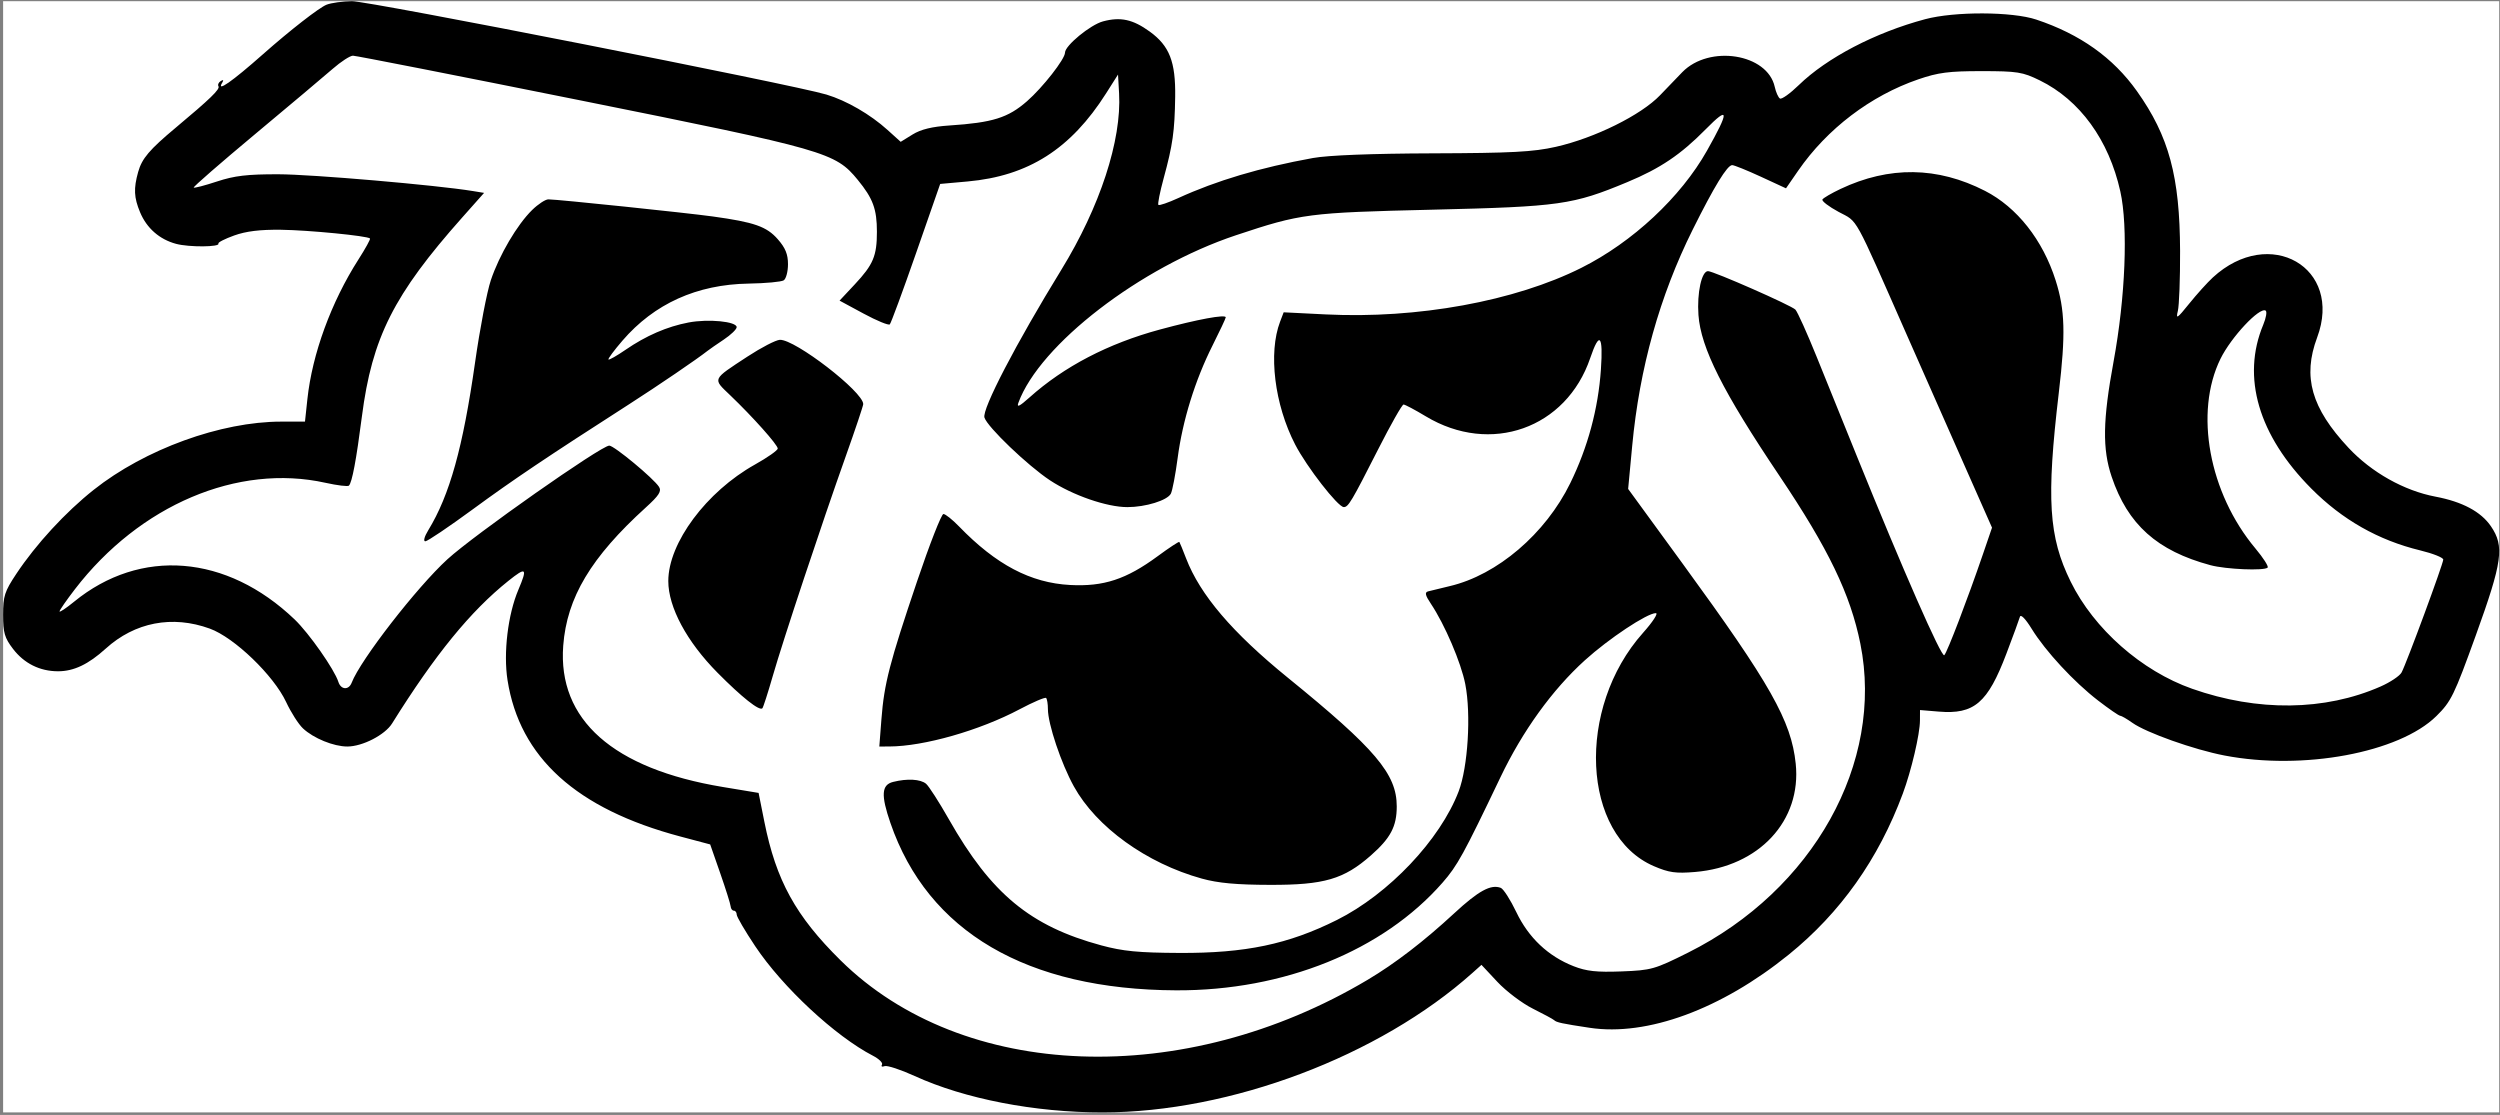
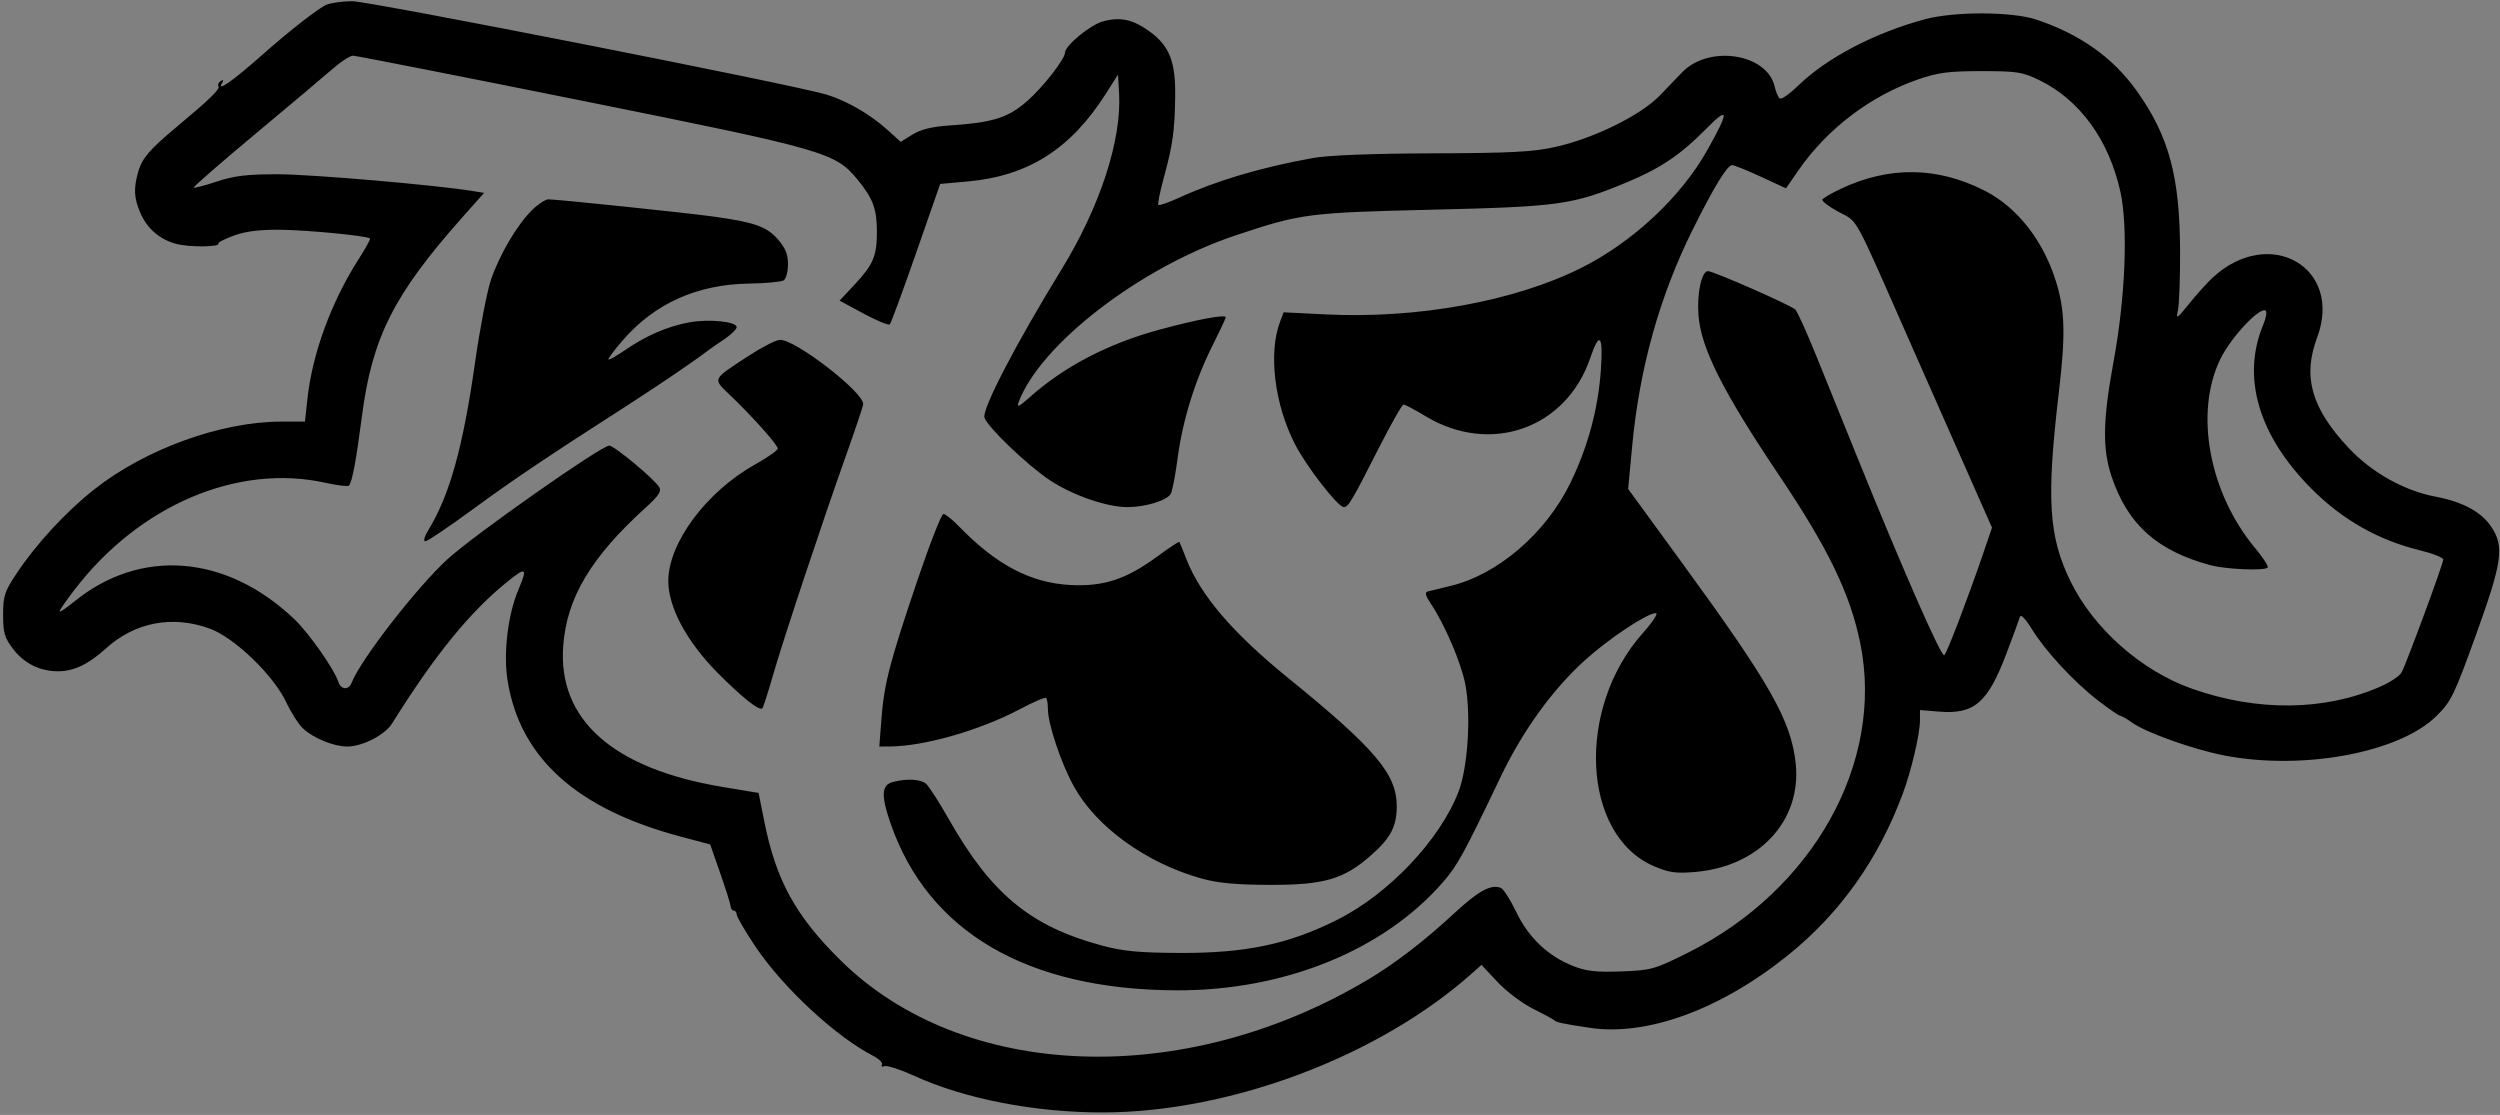
<svg xmlns="http://www.w3.org/2000/svg" width="731" height="326" viewBox="0 0 731 326" fill="none">
  <rect x="0" y="0" width="731" height="326" fill="#808080" stroke="none" />
  <g clip-path="url(#clip0_2905_11085)">
-     <rect width="729.855" height="324.931" transform="translate(0.909 0.344)" fill="white" />
    <path fill-rule="evenodd" clip-rule="evenodd" d="M95.478 1.379C93.281 2.257 84.783 8.878 76.909 15.846C67.795 23.912 63.133 27.155 65.004 24.126C65.45 23.405 65.278 23.244 64.547 23.696C63.903 24.094 63.605 24.789 63.884 25.241C64.396 26.068 61.394 28.974 51.45 37.281C43.679 43.772 41.498 46.338 40.397 50.281C39.039 55.146 39.163 57.755 40.957 62.063C42.895 66.717 46.629 69.994 51.485 71.301C55.29 72.326 64.495 72.258 63.859 71.21C63.668 70.896 65.747 69.835 68.478 68.853C71.953 67.604 76.066 67.103 82.176 67.184C90.295 67.292 107.429 68.967 108.189 69.728C108.373 69.912 106.854 72.674 104.812 75.865C96.846 88.318 91.295 103.497 89.882 116.688L89.176 123.281H82.25C64.58 123.281 42.372 131.353 27.409 143.214C19.151 149.76 10.522 159.129 4.762 167.804C1.336 172.965 0.909 174.29 0.909 179.772C0.909 185.025 1.335 186.496 3.791 189.715C7.054 193.993 11.649 196.281 16.976 196.281C21.579 196.281 25.836 194.258 30.909 189.659C39.436 181.928 50.384 179.823 61.345 183.806C68.516 186.411 80.023 197.482 83.667 205.281C85.081 208.306 87.294 211.772 88.587 212.983C91.68 215.883 97.554 218.281 101.561 218.281C105.972 218.281 112.55 214.896 114.638 211.551C127.228 191.386 137.564 178.713 148.659 169.839C153.888 165.657 154.297 166.023 151.57 172.448C148.506 179.67 147.156 190.915 148.399 198.864C151.936 221.486 168.563 236.533 198.931 244.594L207.659 246.911L210.6 255.346C212.218 259.985 213.587 264.344 213.642 265.031C213.697 265.719 214.117 266.281 214.576 266.281C215.034 266.281 215.409 266.793 215.409 267.42C215.409 268.046 217.844 272.208 220.821 276.67C228.826 288.667 244.243 303.007 255.265 308.706C257.03 309.619 258.211 310.792 257.89 311.312C257.568 311.832 257.912 312.025 258.654 311.741C259.395 311.456 263.356 312.755 267.456 314.628C282.094 321.314 302.586 325.286 322.383 325.275C359.777 325.254 403.276 308.848 430.546 284.48L433.182 282.124L437.839 287.103C440.4 289.841 445.064 293.364 448.202 294.931C451.341 296.499 454.134 298.006 454.409 298.281C455.082 298.954 456.694 299.301 464.832 300.529C481.639 303.065 503.296 295.101 523.027 279.13C538.165 266.877 549.259 251.213 556.389 232.028C558.874 225.344 561.375 214.684 561.394 210.699L561.409 207.616L566.904 208.072C577.264 208.931 581.199 205.558 586.678 191.116C588.627 185.982 590.401 181.141 590.622 180.358C590.863 179.506 592.241 180.909 594.057 183.858C598.102 190.423 606.41 199.395 613.491 204.844C616.662 207.284 619.559 209.281 619.929 209.281C620.298 209.281 621.91 210.213 623.51 211.353C627.573 214.246 641.472 219.181 650.409 220.905C673.386 225.335 701.507 220.108 712.393 209.384C716.709 205.132 717.589 203.332 723.927 185.781C731.722 164.199 732.341 159.735 728.351 153.886C725.437 149.614 720 146.708 712.146 145.223C702.968 143.488 693.444 138.142 686.711 130.945C675.831 119.314 673.23 110.18 677.528 98.693C685.183 78.233 663.654 65.836 647.032 81.133C645.45 82.59 642.343 86.031 640.129 88.781C636.579 93.189 636.185 93.441 636.805 90.91C637.192 89.331 637.485 81.456 637.457 73.41C637.381 51.582 634.21 39.842 624.824 26.635C617.882 16.867 608.208 9.99 595.409 5.725C588.341 3.369 571.516 3.312 562.909 5.614C548.306 9.521 534.197 16.881 525.953 24.894C523.423 27.353 520.95 29.116 520.458 28.811C519.966 28.507 519.28 26.97 518.934 25.395C516.803 15.694 499.826 12.991 491.909 21.092C490.809 22.218 487.884 25.255 485.409 27.842C479.843 33.659 466.283 40.37 454.909 42.936C448.304 44.427 442.027 44.758 418.909 44.838C401.066 44.9 388.37 45.395 383.909 46.203C368.489 48.997 355.72 52.794 344.537 57.912C341.583 59.264 338.96 60.166 338.71 59.915C338.459 59.665 339.155 56.157 340.256 52.12C342.915 42.373 343.477 38.396 343.622 28.281C343.768 18.062 341.952 13.411 336.182 9.232C331.252 5.66 327.637 4.873 322.507 6.255C318.811 7.25 311.409 13.339 311.409 15.384C311.409 17.257 304.928 25.546 300.295 29.6C294.747 34.453 290.263 35.855 277.615 36.69C272.544 37.025 269.261 37.827 266.842 39.322L263.363 41.472L259.511 37.992C254.47 33.438 247.545 29.428 241.649 27.649C232.046 24.751 107.7 0.283 102.888 0.344C100.149 0.379 96.815 0.845 95.478 1.379ZM97.3 20.11C94.885 22.216 84.668 30.812 74.596 39.214C64.524 47.615 56.444 54.649 56.639 54.845C56.835 55.04 59.901 54.24 63.452 53.067C68.561 51.379 72.31 50.938 81.409 50.956C91.189 50.975 127.578 54.112 138.229 55.855L141.549 56.398L135.159 63.589C115.138 86.119 108.791 98.705 105.821 121.765C104.181 134.506 102.947 141.076 102.023 142.001C101.712 142.311 98.635 141.938 95.184 141.173C69.525 135.481 40.858 147.655 21.899 172.294C19.43 175.503 17.409 178.418 17.409 178.772C17.409 179.126 19.322 177.853 21.659 175.944C41.066 160.094 66.284 162.12 86.148 181.125C90.366 185.159 97.79 195.755 98.941 199.381C99.684 201.724 101.971 201.864 102.833 199.619C105.385 192.968 121.873 171.714 130.832 163.526C138.669 156.363 175.742 130.328 178.148 130.297C179.548 130.279 191.181 139.929 192.707 142.375C193.494 143.636 192.688 144.89 188.848 148.375C172.799 162.941 165.75 174.732 164.687 188.789C163.049 210.452 179.24 224.788 211.361 230.115L221.814 231.848L223.505 240.315C226.924 257.433 232.654 267.848 245.78 280.804C281.545 316.105 346.162 318.488 399.909 286.488C407.937 281.709 416.366 275.233 425.212 267.049C432.328 260.465 435.928 258.499 438.826 259.611C439.608 259.911 441.654 263.104 443.374 266.707C446.942 274.185 452.683 279.604 460.123 282.519C463.89 283.996 466.867 284.32 474.106 284.044C482.865 283.71 483.795 283.448 493.606 278.544C530.186 260.263 550.964 223.012 543.975 188.244C541.068 173.78 534.641 160.447 520.287 139.1C503.766 114.53 497.316 101.718 496.628 92.105C496.167 85.654 497.553 79.281 499.418 79.281C501.031 79.281 523.898 89.347 524.978 90.533C525.604 91.219 528.391 97.406 531.173 104.281C533.954 111.156 539.233 124.206 542.904 133.281C556.347 166.516 567.708 192.382 568.509 191.581C569.372 190.718 575.309 175.201 579.814 162.033L582.464 154.285L572.841 132.533C567.547 120.569 560.737 105.156 557.707 98.281C541.725 62.026 543.415 65.08 537.619 61.96C534.737 60.408 532.605 58.773 532.881 58.326C533.158 57.879 535.527 56.498 538.146 55.256C552.38 48.512 566.514 48.696 580.409 55.807C589.768 60.596 597.31 70.152 601.065 81.976C603.819 90.649 604.019 97.676 601.996 114.811C598.322 145.936 599.017 156.98 605.475 170.095C612.284 183.922 626.198 196.189 640.977 201.393C660.111 208.132 679.798 207.898 696.074 200.738C698.915 199.488 701.683 197.637 702.225 196.623C703.684 193.896 714.409 164.843 714.409 163.619C714.409 163.041 711.371 161.832 707.659 160.931C695.432 157.965 684.897 151.982 675.82 142.85C660.367 127.303 655.372 110.272 661.772 94.956C662.606 92.959 662.921 91.097 662.471 90.819C660.686 89.716 652.395 98.563 649.277 104.898C641.56 120.573 645.9 144.146 659.493 160.381C661.786 163.12 663.391 165.632 663.06 165.963C662.071 166.952 650.866 166.481 646.33 165.26C630.742 161.062 622.156 153.373 617.446 139.391C614.711 131.273 614.849 122.868 617.996 105.781C621.477 86.88 622.296 66.364 619.983 55.969C616.64 40.942 608.153 29.247 596.421 23.501C591.407 21.046 589.87 20.801 579.409 20.798C569.863 20.794 566.72 21.202 560.909 23.199C546.95 27.995 534.236 37.666 525.775 49.923L522.225 55.066L514.882 51.673C510.844 49.808 507.066 48.281 506.487 48.281C505.046 48.281 501.238 54.505 494.945 67.145C485.293 86.532 479.392 107.62 477.254 130.372L476.07 142.964L492.046 164.872C517.68 200.025 523.76 210.779 525.066 223.272C526.814 239.993 514.367 253.395 495.631 254.966C489.99 255.439 487.989 255.156 483.594 253.265C462.477 244.181 460.756 207.046 480.43 185.031C483.257 181.868 484.94 179.281 484.17 179.281C481.619 179.281 470.405 186.728 463.414 193.065C453.866 201.719 445.211 213.714 438.726 227.281C427.93 249.869 426.144 253.118 421.798 258.087C404.389 277.988 375.396 289.708 343.909 289.573C300.236 289.386 271.299 272.435 260.356 240.628C257.551 232.473 257.746 229.485 261.141 228.633C265.281 227.594 269.135 227.809 270.774 229.169C271.584 229.841 274.595 234.528 277.467 239.586C289.822 261.347 301.253 270.803 321.999 276.424C328.351 278.145 332.864 278.582 344.909 278.639C364.167 278.73 376.691 276.107 390.909 269.003C406.065 261.431 421.105 245.544 426.512 231.395C429.227 224.293 430.179 208.884 428.449 200.046C427.217 193.75 422.437 182.577 418.392 176.536C416.74 174.07 416.542 173.203 417.564 172.923C418.304 172.72 421.159 172.026 423.909 171.38C437.801 168.119 451.898 156.077 459.144 141.281C464.279 130.795 467.322 119.508 468.107 108.031C468.798 97.925 467.688 96.736 464.986 104.686C457.983 125.287 435.839 133.138 416.9 121.733C413.747 119.835 410.82 118.281 410.396 118.281C409.972 118.281 406.647 124.145 403.007 131.312C395.188 146.705 394.249 148.283 392.918 148.274C391.208 148.262 382.086 136.523 378.707 129.985C372.66 118.289 370.81 103.193 374.302 94.05L375.345 91.319L387.627 91.933C414.425 93.271 442.932 88.076 462.409 78.306C477.381 70.795 491.457 57.663 499.128 44.047C505.736 32.318 505.641 30.802 498.739 37.807C491.437 45.217 485.477 49.233 475.81 53.258C459.862 59.897 456.144 60.423 418.909 61.311C382.421 62.181 380.462 62.436 361.403 68.783C333.427 78.1 304.013 100.75 297.773 117.781C297.235 119.25 298.096 118.836 301.014 116.224C311.128 107.17 324.024 100.451 339.142 96.358C350.192 93.367 358.409 91.846 358.409 92.791C358.409 93.085 356.662 96.803 354.528 101.053C349.434 111.195 345.789 122.96 344.347 133.916C343.705 138.792 342.808 143.489 342.353 144.355C341.322 146.319 334.972 148.281 329.648 148.281C323.63 148.281 313.659 144.83 307.016 140.447C300.509 136.154 288.735 124.884 287.853 122.104C287.084 119.682 297.084 100.456 310.331 78.885C321.622 60.5 327.998 41.017 327.22 27.281L326.909 21.798L323.425 27.29C313.092 43.575 300.677 51.473 282.909 53.064L274.909 53.781L267.865 73.992C263.99 85.108 260.531 94.492 260.177 94.846C259.823 95.2 256.374 93.782 252.511 91.696L245.489 87.903L249.963 83.12C255.34 77.372 256.409 74.827 256.409 67.781C256.409 61.135 255.265 58.031 250.81 52.595C244.233 44.568 241.57 43.805 169.813 29.373C134.011 22.172 104.037 16.281 103.204 16.281C102.372 16.281 99.715 18.004 97.3 20.11ZM155.6 61.399C151.219 65.682 145.994 74.562 143.521 81.928C142.386 85.308 140.315 96.108 138.918 105.928C135.376 130.831 131.487 144.784 125.23 155.031C124.083 156.911 123.717 158.281 124.364 158.281C124.979 158.281 131.203 154.086 138.196 148.958C150.122 140.213 159.819 133.695 183.909 118.229C192.586 112.659 203.746 105.06 206.909 102.569C207.459 102.135 209.593 100.656 211.652 99.281C213.711 97.906 215.398 96.28 215.402 95.667C215.412 94 207.151 93.192 201.347 94.293C195.057 95.486 188.911 98.152 182.872 102.306C180.34 104.048 178.109 105.314 177.913 105.119C177.718 104.923 179.556 102.444 181.998 99.61C191.316 88.794 203.761 83.168 218.909 82.923C223.859 82.843 228.472 82.415 229.159 81.97C229.847 81.526 230.409 79.405 230.409 77.257C230.409 74.347 229.648 72.483 227.423 69.95C224.157 66.23 220.581 64.978 208.409 63.294C200.601 62.214 163.074 58.307 160.349 58.291C159.491 58.285 157.354 59.684 155.6 61.399ZM218.557 104.266C208.12 111.107 208.338 110.627 213.462 115.528C220.095 121.872 227.409 130.066 227.409 131.152C227.409 131.678 224.415 133.783 220.756 135.829C206.552 143.773 195.412 158.747 195.41 169.897C195.409 177.56 200.819 187.635 209.814 196.717C216.918 203.891 222.058 207.966 222.918 207.105C223.163 206.86 224.524 202.636 225.941 197.72C229.037 186.977 240.226 153.284 247.296 133.409C250.108 125.504 252.409 118.643 252.409 118.162C252.409 114.562 232.474 99.19 228.031 99.364C226.864 99.41 222.6 101.616 218.557 104.266ZM268.136 170.031C260.101 193.815 258.531 199.892 257.728 210.303L257.113 218.281L260.011 218.273C270.137 218.247 286.457 213.589 298.132 207.393C302.104 205.285 305.592 203.797 305.882 204.087C306.172 204.377 306.409 205.842 306.409 207.342C306.409 211.689 310.288 223.242 313.996 229.941C320.595 241.861 335.239 252.414 351.409 256.901C356.158 258.219 361.546 258.713 371.409 258.735C387.171 258.771 392.942 257.085 400.84 250.133C406.617 245.048 408.409 241.652 408.409 235.791C408.409 226.326 402.209 219.001 376.542 198.143C360.309 184.951 350.926 173.946 346.817 163.281C345.864 160.806 344.976 158.637 344.844 158.462C344.711 158.286 341.848 160.17 338.481 162.649C329.32 169.393 322.698 171.569 312.909 171.052C301.35 170.442 291.25 165.117 280.409 153.918C278.484 151.929 276.436 150.298 275.859 150.292C275.281 150.286 271.806 159.168 268.136 170.031Z" fill="black" />
  </g>
  <defs>
    <clipPath id="clip0_2905_11085">
      <rect width="729.855" height="324.931" fill="white" transform="translate(0.909 0.344)" />
    </clipPath>
  </defs>
</svg>